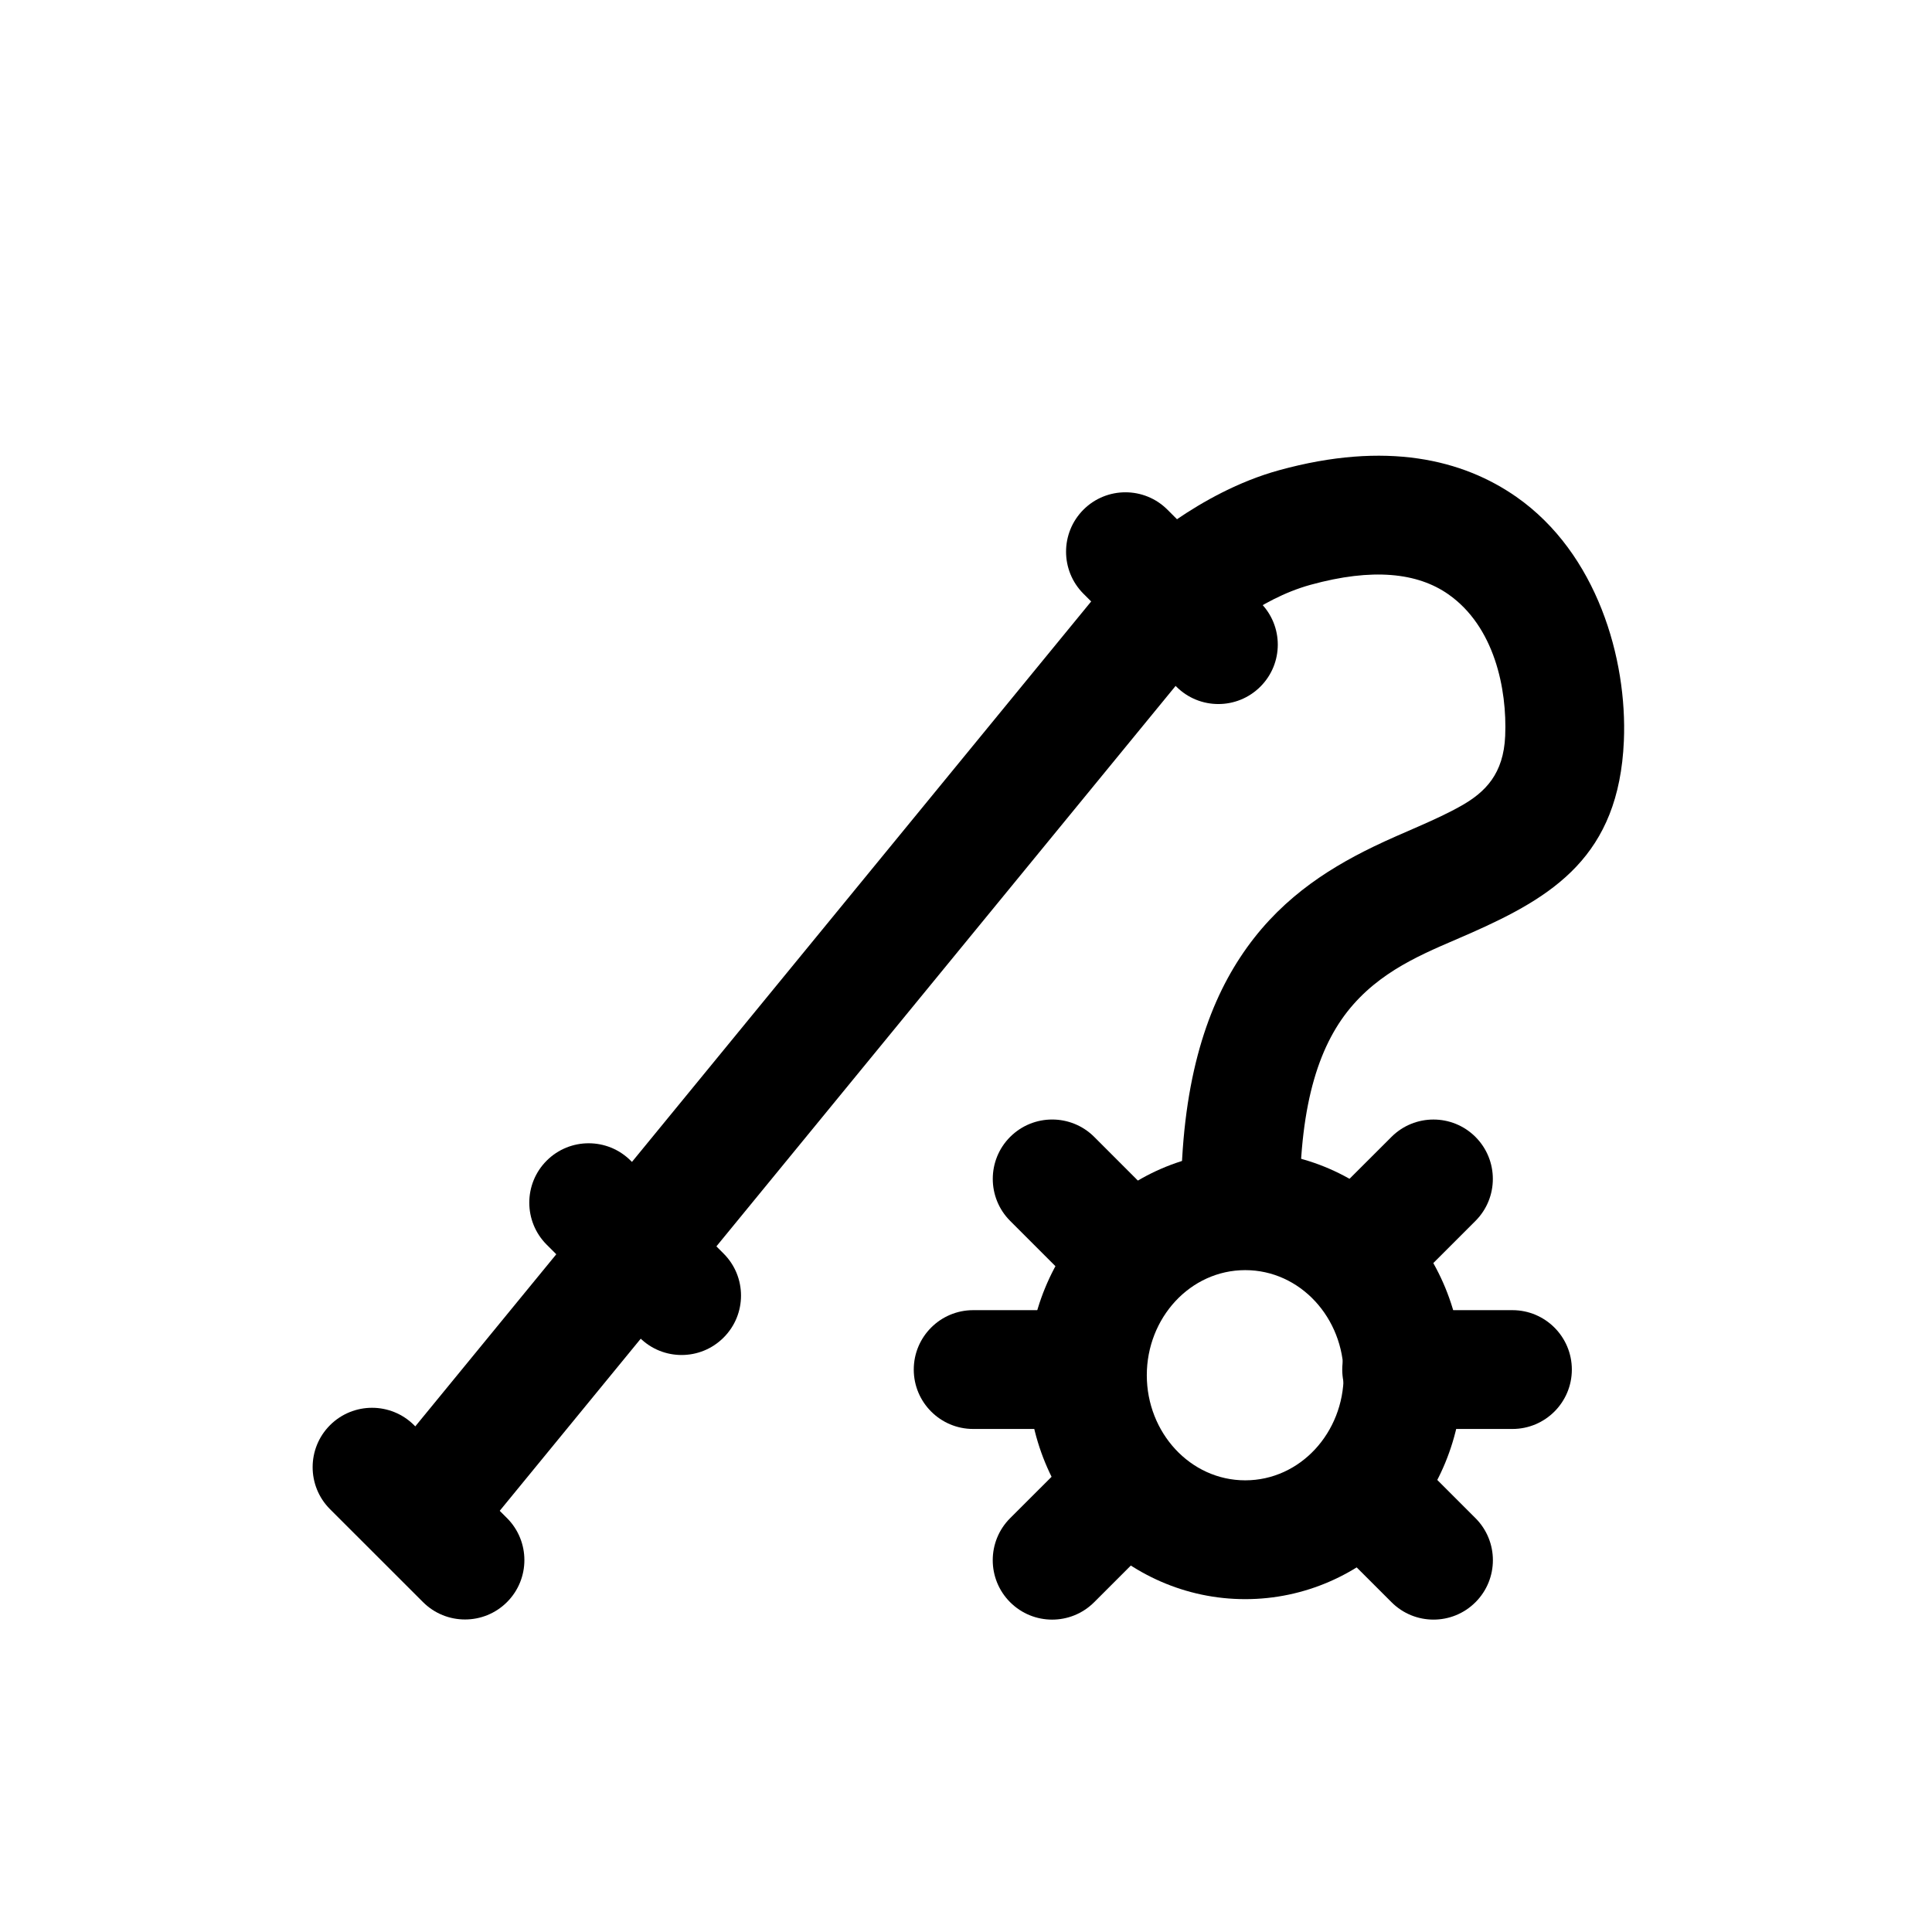
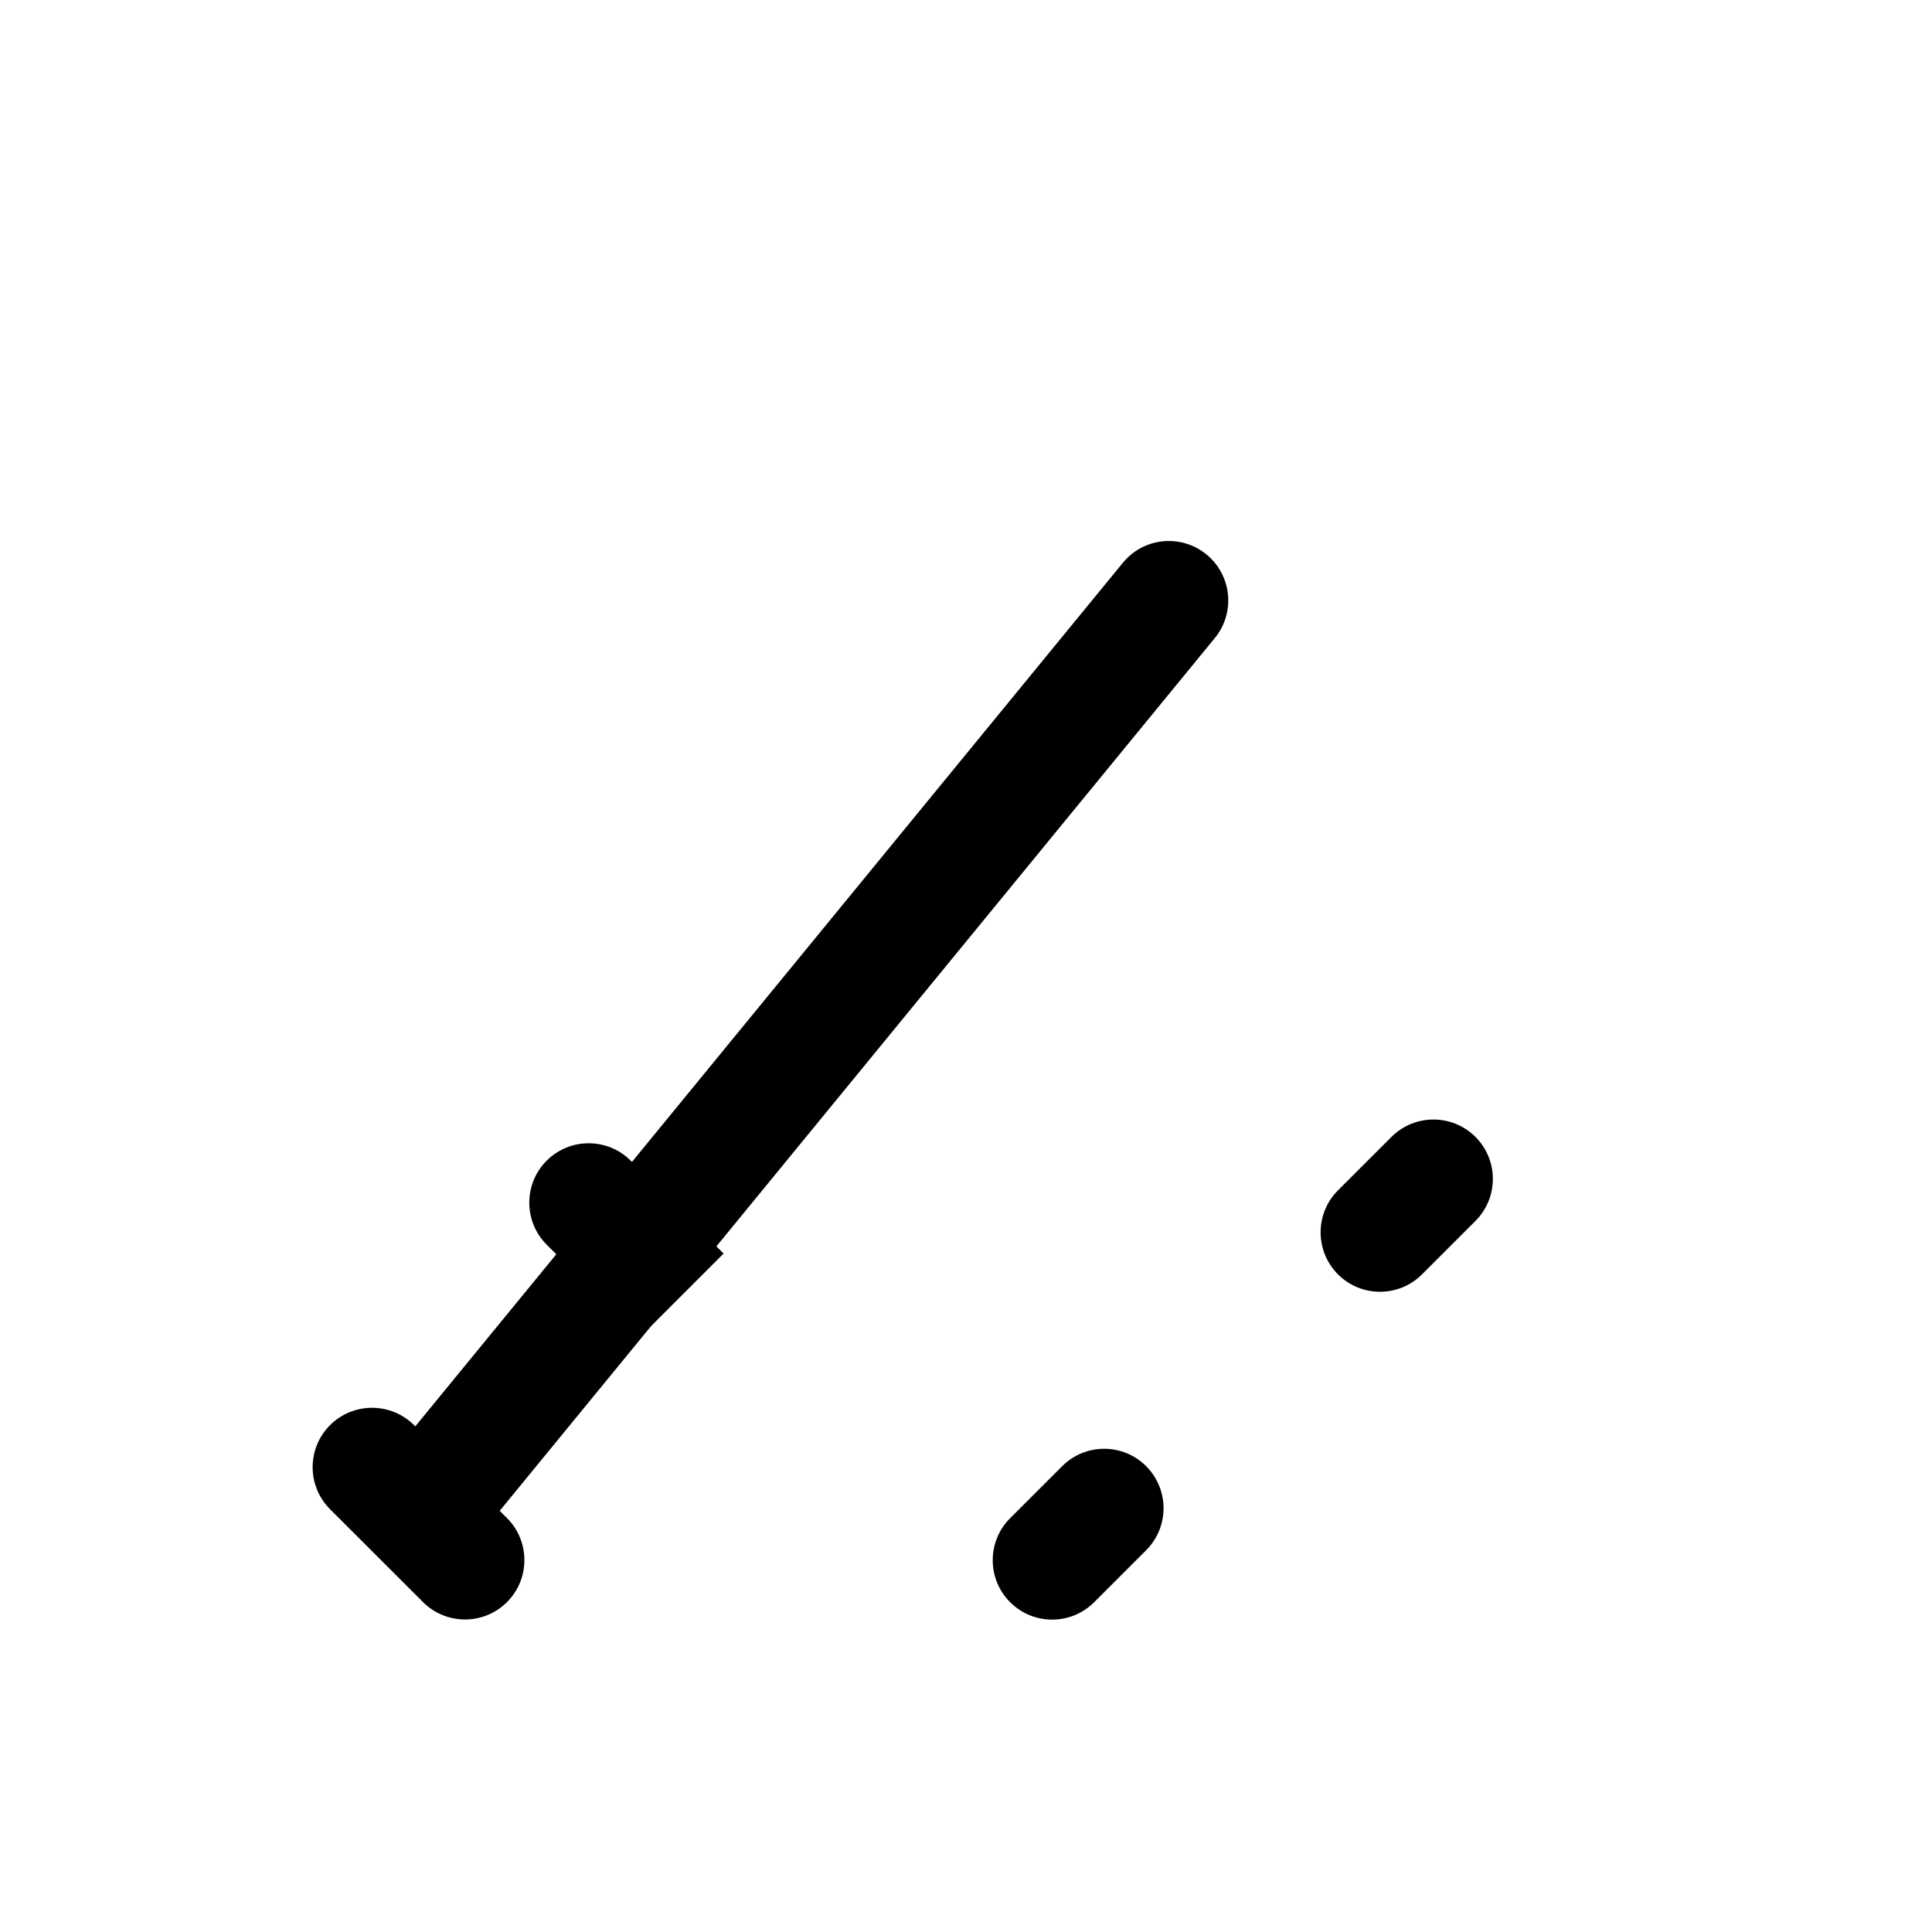
<svg xmlns="http://www.w3.org/2000/svg" fill="#000000" width="800px" height="800px" version="1.1" viewBox="144 144 512 512">
  <g fill-rule="evenodd">
-     <path d="m466.5 313.11s10.801-10.281 24.828-14.137c16.406-4.519 28.309-3.211 36.496 2.519 12.219 8.551 15.586 25.082 15.066 37.52-0.426 10.059-5.242 14.91-11.652 18.531-6.977 3.953-15.191 6.926-23.348 10.879-12.957 6.297-25.633 14.656-35.25 29.332-9.102 13.871-15.664 33.785-15.664 64.379 0 8.691 7.055 15.742 15.742 15.742 8.691 0 15.742-7.055 15.742-15.742 0-26.309 5.383-41.957 14.168-51.926 8.926-10.141 20.703-14.312 31.062-18.895 21.945-9.699 39.344-20.438 40.652-50.965 0.93-21.742-7.117-49.719-28.48-64.66-14.184-9.918-34.496-14.895-62.898-7.07-21.539 5.918-38.148 21.664-38.148 21.664-6.297 5.984-6.566 15.965-0.582 22.262 6 6.297 15.965 6.551 22.262 0.566z" />
    <path d="m441.58 293.13-198.44 242.19c-5.512 6.723-4.535 16.656 2.188 22.168 6.723 5.496 16.656 4.519 22.168-2.203l198.44-242.19c5.512-6.723 4.519-16.656-2.203-22.152-6.723-5.512-16.641-4.535-22.152 2.188z" />
    <path d="m278.36 546.31-24.625-24.625c-6.156-6.141-16.121-6.141-22.277 0-6.141 6.141-6.141 16.121 0 22.262l24.641 24.625c6.141 6.141 16.121 6.141 22.262 0 6.141-6.141 6.141-16.121 0-22.262z" />
-     <path d="m335.76 476.21-24.625-24.625c-6.141-6.141-16.121-6.141-22.262 0s-6.141 16.121 0 22.262l24.625 24.625c6.141 6.156 16.121 6.156 22.262 0 6.156-6.141 6.156-16.121 0-22.262z" />
-     <path d="m478.01 303.71-24.625-24.641c-6.141-6.141-16.121-6.141-22.262 0-6.141 6.156-6.141 16.121 0 22.277l24.625 24.625c6.141 6.141 16.121 6.141 22.262 0 6.156-6.141 6.156-16.121 0-22.262z" />
-     <path d="m474 449.11c-31.598 0-57.574 26.402-57.574 59.34 0 32.922 25.977 59.34 57.574 59.34s57.574-26.418 57.574-59.34c0-32.938-25.977-59.34-57.574-59.34zm0 31.488c14.578 0 26.086 12.66 26.086 27.852 0 15.191-11.508 27.852-26.086 27.852s-26.086-12.66-26.086-27.852c0-15.191 11.508-27.852 26.086-27.852z" />
-     <path d="m515.45 522.69h29.363c8.691 0 15.742-7.055 15.742-15.742 0-8.691-7.055-15.742-15.742-15.742h-29.363c-8.691 0-15.742 7.055-15.742 15.742 0 8.691 7.055 15.742 15.742 15.742zm-113.55 0h28.086c8.691 0 15.742-7.055 15.742-15.742 0-8.691-7.055-15.742-15.742-15.742h-28.086c-8.691 0-15.742 7.055-15.742 15.742 0 8.691 7.055 15.742 15.742 15.742z" />
+     <path d="m335.76 476.21-24.625-24.625c-6.141-6.141-16.121-6.141-22.262 0s-6.141 16.121 0 22.262l24.625 24.625z" />
    <path d="m433.97 568.6 13.777-13.777c6.141-6.141 6.141-16.121 0-22.262-6.141-6.156-16.121-6.156-22.262 0l-13.793 13.777c-6.141 6.141-6.141 16.121 0 22.262 6.156 6.156 16.121 6.156 22.277 0zm86.875-86.875 14.168-14.168c6.141-6.141 6.141-16.121 0-22.262s-16.121-6.141-22.262 0l-14.168 14.152c-6.141 6.156-6.141 16.121 0 22.277 6.141 6.141 16.121 6.141 22.262 0z" />
-     <path d="m497.79 553.64 14.973 14.957c6.141 6.156 16.121 6.156 22.262 0 6.141-6.141 6.141-16.121 0-22.262l-14.957-14.957c-6.156-6.141-16.121-6.141-22.277 0-6.141 6.141-6.141 16.121 0 22.262zm-86.09-86.09 18.074 18.074c6.141 6.141 16.121 6.141 22.262 0 6.156-6.141 6.156-16.121 0-22.262l-18.059-18.074c-6.156-6.141-16.121-6.141-22.277 0-6.141 6.141-6.141 16.121 0 22.262z" />
  </g>
</svg>